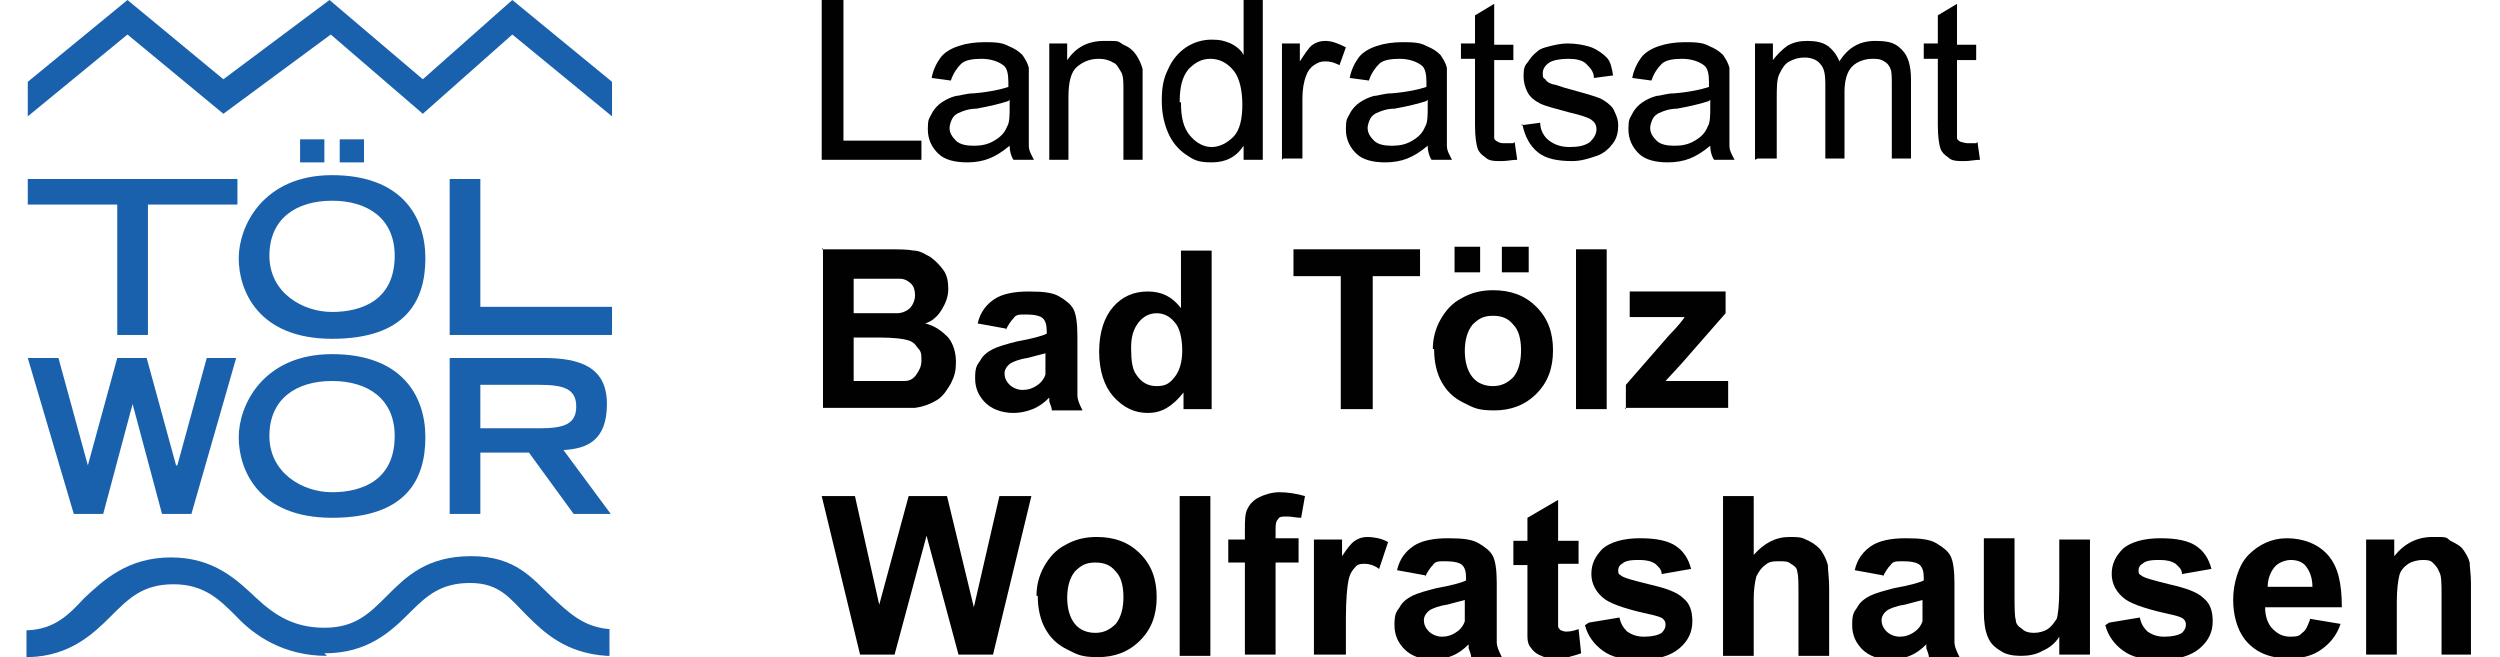
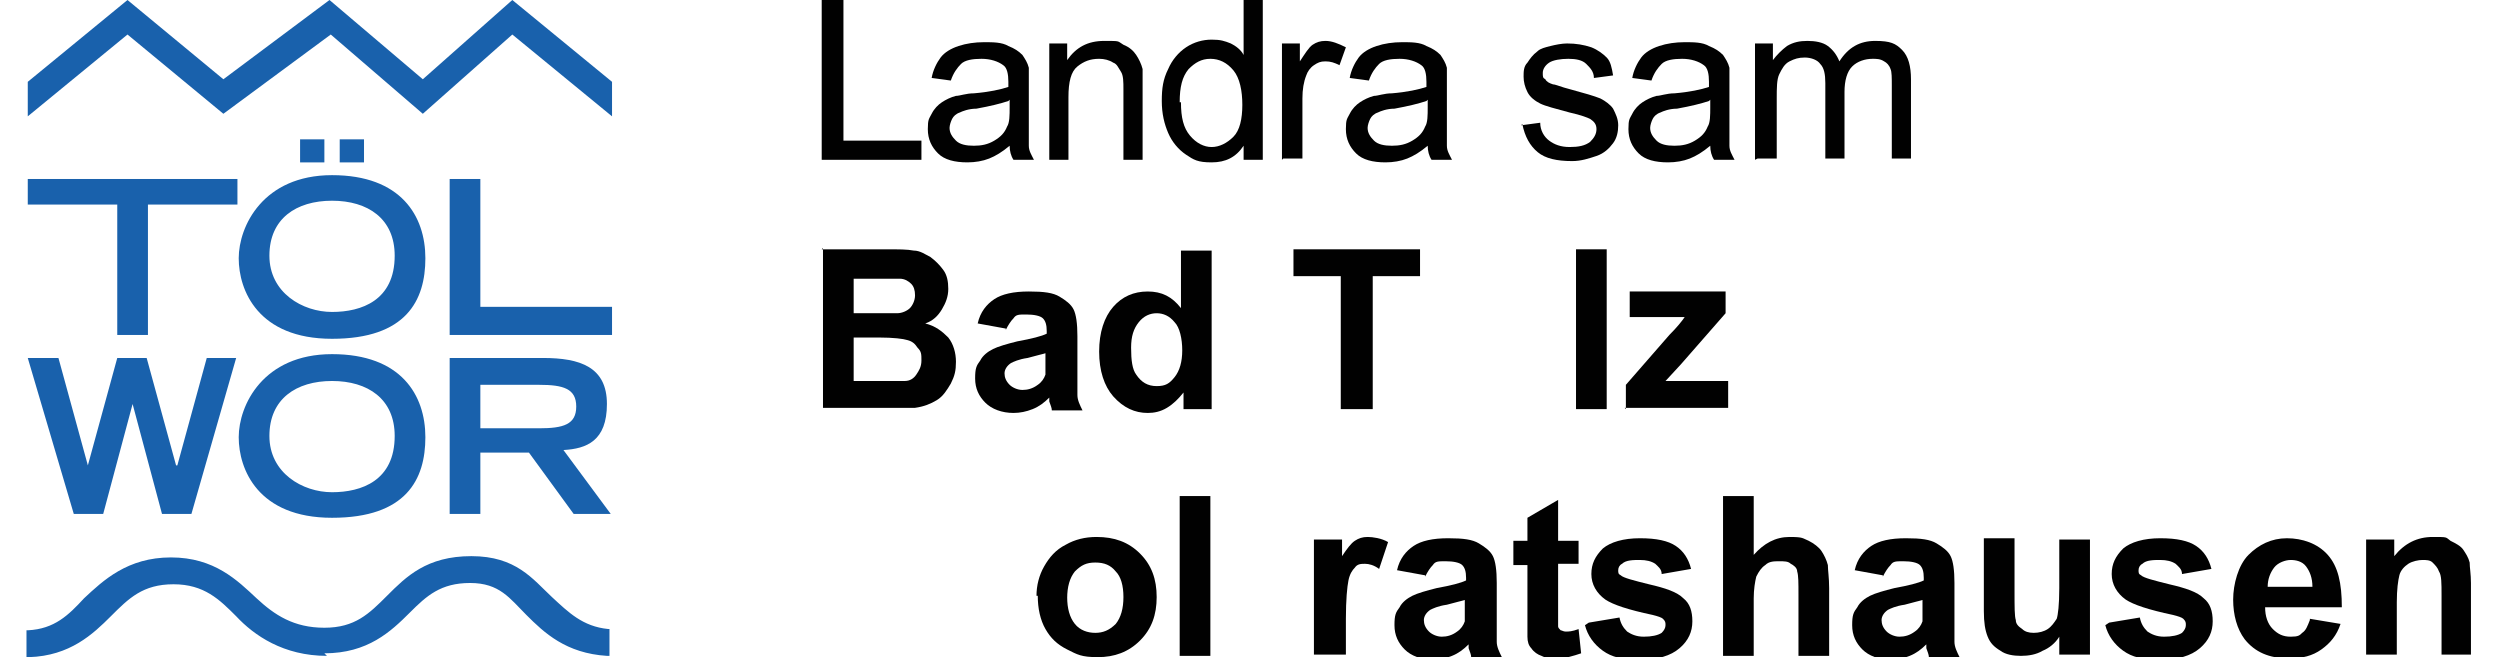
<svg xmlns="http://www.w3.org/2000/svg" height="46" id="Ebene_1" version="1.1" viewBox="0 0 191.2 51.4" width="175">
  <defs>
    <style>
      .st0 {
        fill: #010101;
      }

      .st1 {
        fill: #1961ac;
      }
    </style>
  </defs>
  <polygon class="st0" points="102.7 32 102.7 21.6 99 21.6 99 19.5 108.9 19.5 108.9 21.6 105.2 21.6 105.2 32 102.7 32" />
-   <path class="st0" d="M109.9,27.3c0-.8.2-1.6.6-2.3.4-.7.9-1.3,1.7-1.7.7-.4,1.5-.6,2.4-.6,1.4,0,2.5.4,3.4,1.3.9.9,1.3,2,1.3,3.4s-.4,2.5-1.3,3.4c-.9.9-2,1.3-3.3,1.3s-1.6-.2-2.4-.6c-.8-.4-1.3-.9-1.7-1.6-.4-.7-.6-1.6-.6-2.6M111.6,19.3h2v2h-2v-2ZM112.4,27.4c0,.9.2,1.6.6,2.1.4.5,1,.7,1.6.7s1.1-.2,1.6-.7c.4-.5.6-1.2.6-2.1s-.2-1.6-.6-2c-.4-.5-.9-.7-1.6-.7s-1.1.2-1.6.7c-.4.5-.6,1.2-.6,2.1M115.3,19.3h2.1v2h-2.1v-2Z" />
  <rect class="st0" height="12.5" width="2.4" x="121.1" y="19.5" />
  <path class="st0" d="M125,32v-1.9l3.4-3.9c.6-.6,1-1.1,1.2-1.4-.3,0-.6,0-1.1,0h-3.2s0-2,0-2h7.5v1.7l-3.5,4-1.2,1.3c.7,0,1.1,0,1.2,0h3.7v2.1h-8.1Z" />
-   <polygon class="st0" points="76 38.8 74 47.5 71.9 38.8 68.9 38.8 66.6 47.3 64.7 38.8 62.1 38.8 65.1 51.2 67.8 51.2 70.3 41.9 72.8 51.2 75.5 51.2 78.5 38.8 76 38.8" />
  <path class="st0" d="M78.9,46.6c0-.8.2-1.6.6-2.3.4-.7.9-1.3,1.7-1.7.7-.4,1.5-.6,2.4-.6,1.4,0,2.5.4,3.4,1.3.9.9,1.3,2,1.3,3.4s-.4,2.5-1.3,3.4c-.9.9-2,1.3-3.3,1.3s-1.6-.2-2.4-.6c-.8-.4-1.3-.9-1.7-1.6-.4-.7-.6-1.6-.6-2.6M81.3,46.7c0,.9.2,1.6.6,2.1.4.5,1,.7,1.6.7s1.1-.2,1.6-.7c.4-.5.6-1.2.6-2.1s-.2-1.6-.6-2c-.4-.5-.9-.7-1.6-.7s-1.1.2-1.6.7c-.4.5-.6,1.2-.6,2.1" />
  <rect class="st0" height="12.5" width="2.4" x="90.1" y="38.8" />
  <g>
-     <path class="st0" d="M93.9,42.2h1.3v-.7c0-.8,0-1.3.2-1.7.2-.4.5-.7.9-.9.4-.2,1-.4,1.6-.4s1.3.1,2,.3l-.3,1.7c-.4,0-.7-.1-1.1-.1s-.6,0-.7.2c-.2.2-.2.5-.2.9v.6h1.8v1.9h-1.8v7.2h-2.4v-7.2h-1.3v-1.9Z" />
    <path class="st0" d="M103,51.2h-2.4v-9h2.2v1.3c.4-.6.7-1,1-1.2.3-.2.6-.3,1-.3s1.1.1,1.6.4l-.7,2.1c-.4-.3-.8-.4-1.1-.4s-.6,0-.8.3c-.2.2-.4.5-.5,1-.1.5-.2,1.5-.2,3v2.8Z" />
    <path class="st0" d="M109.3,45l-2.2-.4c.2-.9.7-1.5,1.3-1.9.6-.4,1.5-.6,2.7-.6s1.9.1,2.4.4c.5.3.9.6,1.1,1,.2.4.3,1.1.3,2.1v2.8c0,.8,0,1.4,0,1.8,0,.4.2.8.4,1.2h-2.4c0-.2-.1-.4-.2-.7,0-.1,0-.2,0-.3-.4.4-.8.7-1.3.9-.5.2-1,.3-1.5.3-.9,0-1.7-.3-2.2-.8-.5-.5-.8-1.1-.8-1.9s.1-1,.4-1.4c.2-.4.6-.7,1-.9.4-.2,1.1-.4,1.9-.6,1.1-.2,1.9-.4,2.3-.6v-.2c0-.5-.1-.8-.3-1-.2-.2-.7-.3-1.3-.3s-.8,0-1,.3c-.2.2-.4.5-.6.9M112.5,46.9c-.3.1-.8.2-1.5.4-.7.1-1.1.3-1.3.4-.3.2-.5.5-.5.8s.1.6.4.9c.2.2.6.4,1,.4s.8-.1,1.2-.4c.3-.2.5-.5.6-.8,0-.2,0-.6,0-1.2v-.5Z" />
    <path class="st0" d="M121.3,42.2v1.9h-1.6v3.6c0,.7,0,1.2,0,1.3,0,.1.1.2.2.3.1,0,.2.1.4.1s.5,0,1-.2l.2,1.9c-.6.2-1.2.4-1.9.4s-.8,0-1.2-.2c-.3-.1-.6-.3-.8-.6-.2-.2-.3-.5-.3-.9,0-.3,0-.8,0-1.7v-3.9h-1.1v-1.9h1.1v-1.8l2.4-1.4v3.2h1.6Z" />
    <path class="st0" d="M122.1,48.7l2.4-.4c.1.5.3.8.6,1.1.3.2.7.4,1.3.4s1.1-.1,1.4-.3c.2-.2.3-.4.3-.6s0-.3-.2-.5c-.1-.1-.4-.2-.8-.3-1.9-.4-3.1-.8-3.7-1.2-.7-.5-1.1-1.2-1.1-2s.3-1.4.9-2c.6-.5,1.6-.8,2.9-.8s2.2.2,2.8.6c.6.4,1,1,1.2,1.8l-2.3.4c0-.4-.3-.6-.5-.8-.3-.2-.7-.3-1.2-.3s-1.1,0-1.4.3c-.2.1-.3.3-.3.5s0,.3.2.4c.2.2,1,.4,2.2.7,1.3.3,2.2.6,2.7,1.1.5.4.7,1,.7,1.8s-.3,1.5-1,2.1c-.7.6-1.7.9-3.1.9s-2.2-.2-2.9-.7c-.7-.5-1.2-1.2-1.4-2" />
    <path class="st0" d="M135,38.8v4.6c.8-.9,1.7-1.4,2.8-1.4s1,.1,1.5.3c.4.2.8.5,1,.8.2.3.4.7.5,1.1,0,.4.1,1,.1,1.8v5.3h-2.4v-4.8c0-.9,0-1.5-.1-1.8,0-.3-.3-.5-.5-.6-.2-.2-.5-.2-.9-.2s-.8,0-1.1.3c-.3.2-.5.5-.7.9-.1.4-.2,1-.2,1.7v4.5h-2.4v-12.5h2.4Z" />
    <path class="st0" d="M145.1,45l-2.2-.4c.2-.9.7-1.5,1.3-1.9.6-.4,1.5-.6,2.7-.6s1.9.1,2.4.4c.5.3.9.6,1.1,1,.2.4.3,1.1.3,2.1v2.8c0,.8,0,1.4,0,1.8,0,.4.2.8.4,1.2h-2.4c0-.2-.1-.4-.2-.7,0-.1,0-.2,0-.3-.4.4-.8.7-1.3.9-.5.2-1,.3-1.5.3-.9,0-1.7-.3-2.2-.8-.5-.5-.8-1.1-.8-1.9s.1-1,.4-1.4c.2-.4.6-.7,1-.9.4-.2,1.1-.4,1.9-.6,1.1-.2,1.9-.4,2.3-.6v-.2c0-.5-.1-.8-.3-1-.2-.2-.7-.3-1.3-.3s-.8,0-1,.3c-.2.2-.4.5-.6.9M148.3,46.9c-.3.1-.8.2-1.5.4-.7.1-1.1.3-1.3.4-.3.2-.5.5-.5.8s.1.6.4.9c.2.2.6.4,1,.4s.8-.1,1.2-.4c.3-.2.5-.5.6-.8,0-.2,0-.6,0-1.2v-.5Z" />
    <path class="st0" d="M158.9,51.2v-1.4c-.3.5-.8.9-1.3,1.1-.5.3-1.1.4-1.7.4s-1.2-.1-1.6-.4c-.5-.3-.8-.6-1-1.1-.2-.5-.3-1.1-.3-2v-5.7h2.4v4.1c0,1.3,0,2,.1,2.3,0,.3.2.5.5.7.2.2.5.3.9.3s.8-.1,1.1-.3c.3-.2.5-.5.7-.8.1-.3.2-1.1.2-2.4v-3.8h2.4v9h-2.2Z" />
    <path class="st0" d="M162.8,48.7l2.4-.4c.1.5.3.8.6,1.1.3.2.7.4,1.3.4s1.1-.1,1.4-.3c.2-.2.3-.4.3-.6s0-.3-.2-.5c-.1-.1-.4-.2-.8-.3-1.9-.4-3.1-.8-3.7-1.2-.7-.5-1.1-1.2-1.1-2s.3-1.4.9-2c.6-.5,1.6-.8,2.9-.8s2.2.2,2.8.6c.6.4,1,1,1.2,1.8l-2.3.4c0-.4-.3-.6-.5-.8-.3-.2-.7-.3-1.2-.3s-1.1,0-1.4.3c-.2.1-.3.3-.3.5s0,.3.2.4c.2.2,1,.4,2.2.7,1.3.3,2.2.6,2.7,1.1.5.4.7,1,.7,1.8s-.3,1.5-1,2.1c-.7.6-1.7.9-3.1.9s-2.2-.2-2.9-.7c-.7-.5-1.2-1.2-1.4-2" />
    <path class="st0" d="M178.5,48.4l2.4.4c-.3.9-.8,1.5-1.5,2-.7.5-1.5.7-2.5.7-1.6,0-2.7-.5-3.5-1.5-.6-.8-.9-1.9-.9-3.1s.4-2.7,1.2-3.5c.8-.8,1.8-1.3,3-1.3s2.4.4,3.2,1.3c.8.9,1.1,2.2,1.1,4.1h-6c0,.7.2,1.3.6,1.7.4.4.8.6,1.4.6s.7-.1.9-.3c.3-.2.4-.5.6-1M178.7,45.9c0-.7-.2-1.2-.5-1.6-.3-.4-.8-.5-1.2-.5s-1,.2-1.3.6c-.3.4-.5.9-.5,1.5h3.6Z" />
    <path class="st0" d="M191.2,51.2h-2.4v-4.6c0-1,0-1.6-.2-1.9-.1-.3-.3-.5-.5-.7-.2-.2-.5-.2-.8-.2s-.8.1-1.1.3c-.3.2-.6.5-.7.9-.1.4-.2,1.1-.2,2.1v4.1h-2.4v-9h2.2v1.3c.8-1,1.8-1.5,3-1.5s1,0,1.4.3c.4.2.8.4,1,.7.2.3.4.6.5,1,0,.4.1.9.1,1.6v5.6Z" />
  </g>
  <polygon class="st1" points="37.9 0 30.9 6.2 23.6 0 15.3 6.2 7.8 0 0 6.4 0 9.1 7.8 2.7 15.3 8.9 23.7 2.7 30.9 8.9 37.9 2.7 45.7 9.1 45.7 6.4 37.9 0" />
  <g>
    <path class="st1" d="M23.4,51.3c-3.4,0-5.7-1.6-7.1-3.1-1.3-1.3-2.5-2.5-4.9-2.5s-3.5,1.1-4.9,2.5c-1.4,1.4-3.2,3.1-6.4,3.2h-.2s0-2.1,0-2.1h.1c2.1-.1,3.2-1.2,4.4-2.5,1.5-1.4,3.4-3.2,6.8-3.2s5.2,1.8,6.7,3.2c1.4,1.3,2.9,2.3,5.3,2.3s3.5-1.1,4.9-2.5c1.5-1.5,3.1-3.1,6.6-3.1s4.8,1.8,6.3,3.2c1.3,1.2,2.4,2.3,4.4,2.5h.1v2.1h-.2c-3.2-.2-4.9-1.8-6.3-3.2-1.3-1.3-2.1-2.5-4.4-2.5s-3.4,1-4.7,2.3c-1.5,1.5-3.3,3.2-6.7,3.2" />
    <path class="st1" d="M24.4,10.9h1.9v1.8h-1.9v-1.8ZM21.3,10.9h1.9v1.8h-1.9v-1.8ZM28.7,20c0-2.9-2.1-4.3-4.9-4.3s-4.9,1.4-4.9,4.3,2.6,4.4,4.9,4.4,4.9-.9,4.9-4.4M23.8,13.7c5.4,0,7.3,3.2,7.3,6.5s-1.5,6.3-7.3,6.3-7.3-3.8-7.3-6.3,1.9-6.5,7.3-6.5" />
  </g>
  <polygon class="st1" points="33 14 35.4 14 35.4 24 45.7 24 45.7 26.2 33 26.2 33 14" />
  <polygon class="st1" points="7 16 0 16 0 14 16.4 14 16.4 16 9.4 16 9.4 26.2 7 26.2 7 16" />
  <polygon class="st1" points="0 28 2.4 28 4.7 36.4 4.7 36.4 7 28 9.3 28 11.6 36.4 11.7 36.4 14 28 16.3 28 12.8 40.2 10.5 40.2 8.2 31.6 8.2 31.6 5.9 40.2 3.6 40.2 0 28" />
  <g>
    <path class="st1" d="M28.7,34.1c0-2.9-2.1-4.3-4.9-4.3s-4.9,1.4-4.9,4.3,2.6,4.4,4.9,4.4,4.9-.9,4.9-4.4M23.8,27.7c5.4,0,7.3,3.2,7.3,6.5s-1.5,6.3-7.3,6.3-7.3-3.8-7.3-6.3,1.9-6.5,7.3-6.5" />
    <path class="st1" d="M40,33.5c1.9,0,2.9-.3,2.9-1.7s-1-1.7-2.9-1.7h-4.6v3.4h4.6ZM33,28h7.3c2.9,0,5,.7,5,3.6s-1.6,3.5-3.4,3.6l3.7,5h-2.9l-3.5-4.8h-3.8v4.8h-2.4v-12.2Z" />
  </g>
  <polygon class="st0" points="62.1 12.5 62.1 0 63.8 0 63.8 11 69.9 11 69.9 12.5 62.1 12.5" />
  <path class="st0" d="M76.7,7.9c-.6.2-1.4.4-2.5.6-.6,0-1.1.2-1.3.3-.3.1-.5.3-.6.5-.1.2-.2.5-.2.7,0,.4.2.7.5,1,.3.3.8.4,1.4.4s1.1-.1,1.6-.4c.5-.3.8-.6,1-1.1.2-.3.2-.9.2-1.5v-.6ZM76.8,11.4c-.6.5-1.1.8-1.6,1-.5.2-1.1.3-1.7.3-1,0-1.8-.2-2.3-.7-.5-.5-.8-1.1-.8-1.9s.1-.8.3-1.2c.2-.4.5-.7.8-.9.3-.2.7-.4,1.1-.5.3,0,.8-.2,1.4-.2,1.2-.1,2.1-.3,2.7-.5,0-.2,0-.3,0-.4,0-.6-.1-1.1-.4-1.3-.4-.3-1-.5-1.7-.5s-1.3.1-1.6.4c-.3.3-.6.7-.8,1.3l-1.5-.2c.1-.6.4-1.2.7-1.6.3-.4.8-.7,1.4-.9.6-.2,1.3-.3,2-.3s1.4,0,1.9.3c.5.2.8.4,1.1.7.2.3.4.6.5,1,0,.3,0,.7,0,1.4v2c0,1.4,0,2.3,0,2.7,0,.4.2.7.4,1.1h-1.6c-.2-.3-.3-.7-.3-1.1" />
  <path class="st0" d="M79.9,12.5V3.4h1.4v1.3c.7-1,1.6-1.5,2.9-1.5s1,0,1.5.3c.5.2.8.5,1,.8.2.3.4.7.5,1.1,0,.3,0,.8,0,1.5v5.6h-1.5v-5.5c0-.6,0-1.1-.2-1.4s-.3-.6-.6-.7c-.3-.2-.7-.3-1.1-.3-.7,0-1.2.2-1.7.6-.5.4-.7,1.2-.7,2.4v4.9h-1.5Z" />
  <path class="st0" d="M90.2,8c0,1.2.2,2,.7,2.6.5.6,1.1.9,1.7.9s1.2-.3,1.7-.8c.5-.5.7-1.4.7-2.5s-.2-2.1-.7-2.7c-.5-.6-1.1-.9-1.8-.9s-1.2.3-1.7.8c-.5.6-.7,1.4-.7,2.6M95.1,12.5v-1.1c-.6.9-1.4,1.3-2.5,1.3s-1.4-.2-2-.6c-.6-.4-1.1-1-1.4-1.7-.3-.7-.5-1.5-.5-2.5s.1-1.7.5-2.5c.3-.7.8-1.3,1.4-1.7.6-.4,1.3-.6,2-.6s1,.1,1.5.3c.4.2.8.5,1,.9V0h1.5v12.5h-1.4Z" />
  <path class="st0" d="M98.1,12.5V3.4h1.4v1.4c.4-.6.7-1.1,1-1.3.3-.2.6-.3,1-.3.5,0,1,.2,1.6.5l-.5,1.4c-.4-.2-.7-.3-1.1-.3s-.6.1-.9.3c-.3.2-.5.5-.6.8-.2.5-.3,1.1-.3,1.8v4.7h-1.5Z" />
  <path class="st0" d="M109.4,7.9c-.6.2-1.4.4-2.5.6-.6,0-1.1.2-1.3.3-.3.1-.5.3-.6.5-.1.2-.2.5-.2.7,0,.4.2.7.5,1,.3.3.8.4,1.4.4s1.1-.1,1.6-.4c.5-.3.8-.6,1-1.1.2-.3.2-.9.2-1.5v-.6ZM109.5,11.4c-.6.5-1.1.8-1.6,1-.5.2-1.1.3-1.7.3-1,0-1.8-.2-2.3-.7-.5-.5-.8-1.1-.8-1.9s.1-.8.3-1.2c.2-.4.5-.7.8-.9.3-.2.7-.4,1.1-.5.3,0,.8-.2,1.4-.2,1.2-.1,2.1-.3,2.7-.5,0-.2,0-.3,0-.4,0-.6-.1-1.1-.4-1.3-.4-.3-1-.5-1.7-.5s-1.3.1-1.6.4c-.3.3-.6.7-.8,1.3l-1.5-.2c.1-.6.4-1.2.7-1.6.3-.4.8-.7,1.4-.9.6-.2,1.3-.3,2-.3s1.4,0,1.9.3c.5.2.8.4,1.1.7.2.3.4.6.5,1,0,.3,0,.7,0,1.4v2c0,1.4,0,2.3,0,2.7,0,.4.2.7.4,1.1h-1.6c-.2-.3-.3-.7-.3-1.1" />
-   <path class="st0" d="M116.3,11.1l.2,1.4c-.4,0-.8.1-1.2.1-.6,0-1,0-1.3-.3-.3-.2-.5-.4-.6-.7-.1-.3-.2-.9-.2-1.8v-5.2h-1.1v-1.2h1.1V1.2l1.5-.9v3.2h1.5v1.2h-1.5v5.3c0,.4,0,.7,0,.8,0,.1.1.2.3.3s.3.1.5.1.4,0,.7,0" />
  <path class="st0" d="M116.8,9.8l1.5-.2c0,.6.3,1.1.7,1.4.4.3.9.5,1.6.5s1.2-.1,1.6-.4c.3-.3.5-.6.5-1s-.2-.6-.5-.8c-.2-.1-.7-.3-1.6-.5-1.1-.3-1.9-.5-2.3-.7-.4-.2-.8-.5-1-.9-.2-.4-.3-.8-.3-1.2s0-.8.3-1.1c.2-.3.4-.6.8-.9.2-.2.6-.3,1-.4s.9-.2,1.3-.2c.7,0,1.3.1,1.9.3.5.2.9.5,1.2.8.3.3.4.8.5,1.4l-1.5.2c0-.5-.3-.8-.6-1.1-.3-.3-.8-.4-1.4-.4s-1.2.1-1.5.3c-.3.2-.5.5-.5.8s0,.4.2.5c.1.2.3.3.6.4.2,0,.6.2,1.4.4,1.1.3,1.8.5,2.3.7.4.2.8.5,1,.8.2.4.4.8.4,1.3s-.1,1-.4,1.4c-.3.4-.7.8-1.3,1-.6.2-1.2.4-1.9.4-1.2,0-2.1-.2-2.7-.7-.6-.5-1-1.2-1.2-2.2" />
  <path class="st0" d="M131.5,7.9c-.6.2-1.4.4-2.5.6-.6,0-1.1.2-1.3.3-.3.1-.5.3-.6.5-.1.2-.2.5-.2.7,0,.4.2.7.5,1,.3.3.8.4,1.4.4s1.1-.1,1.6-.4c.5-.3.8-.6,1-1.1.2-.3.2-.9.2-1.5v-.6ZM131.6,11.4c-.6.5-1.1.8-1.6,1-.5.2-1.1.3-1.7.3-1,0-1.8-.2-2.3-.7-.5-.5-.8-1.1-.8-1.9s.1-.8.3-1.2c.2-.4.5-.7.8-.9.3-.2.7-.4,1.1-.5.3,0,.8-.2,1.4-.2,1.2-.1,2.1-.3,2.7-.5,0-.2,0-.3,0-.4,0-.6-.1-1.1-.4-1.3-.4-.3-1-.5-1.7-.5s-1.3.1-1.6.4c-.3.3-.6.7-.8,1.3l-1.5-.2c.1-.6.4-1.2.7-1.6.3-.4.8-.7,1.4-.9.6-.2,1.3-.3,2-.3s1.4,0,1.9.3c.5.2.8.4,1.1.7.2.3.4.6.5,1,0,.3,0,.7,0,1.4v2c0,1.4,0,2.3,0,2.7,0,.4.2.7.4,1.1h-1.6c-.2-.3-.3-.7-.3-1.1" />
  <path class="st0" d="M135.1,12.5V3.4h1.4v1.3c.3-.4.7-.8,1.1-1.1.5-.3,1-.4,1.6-.4s1.2.1,1.6.4c.4.3.7.7.9,1.2.7-1.1,1.6-1.6,2.8-1.6s1.6.2,2.1.7.7,1.3.7,2.3v6.2h-1.5v-5.7c0-.6,0-1.1-.1-1.3-.1-.3-.3-.5-.5-.6-.3-.2-.6-.2-.9-.2-.6,0-1.2.2-1.6.6-.4.4-.6,1.1-.6,2v5.2h-1.5v-5.9c0-.7-.1-1.2-.4-1.5-.2-.3-.7-.5-1.2-.5s-.8.1-1.2.3c-.4.2-.6.6-.8,1-.2.4-.2,1.1-.2,1.9v4.7h-1.5Z" />
-   <path class="st0" d="M152.5,11.1l.2,1.4c-.4,0-.8.1-1.2.1-.6,0-1,0-1.3-.3-.3-.2-.5-.4-.6-.7-.1-.3-.2-.9-.2-1.8v-5.2h-1.1v-1.2h1.1V1.2l1.5-.9v3.2h1.5v1.2h-1.5v5.3c0,.4,0,.7,0,.8,0,.1.1.2.3.3.1,0,.3.1.5.1s.4,0,.7,0" />
  <path class="st0" d="M62.1,19.5h5c1,0,1.7,0,2.2.1.5,0,.9.3,1.3.5.4.3.7.6,1,1,.3.4.4.9.4,1.5s-.2,1.1-.5,1.6c-.3.5-.7.9-1.3,1.1.8.2,1.3.6,1.8,1.1.4.5.6,1.2.6,1.9s-.1,1.1-.4,1.7c-.3.5-.6,1-1.1,1.3-.5.3-1,.5-1.7.6-.4,0-1.4,0-3,0h-4.2v-12.5ZM64.6,21.6v2.9h1.6c1,0,1.6,0,1.8,0,.4,0,.8-.2,1-.4.2-.2.4-.6.4-1s-.1-.7-.3-.9c-.2-.2-.5-.4-.9-.4-.2,0-1,0-2.2,0h-1.4ZM64.6,26.5v3.3h2.3c.9,0,1.5,0,1.7,0,.4,0,.7-.2.9-.5.2-.3.4-.6.4-1.1s0-.7-.3-1c-.2-.3-.4-.5-.8-.6-.3-.1-1.1-.2-2.2-.2h-2Z" />
  <path class="st0" d="M76.5,25.7l-2.2-.4c.2-.9.7-1.5,1.3-1.9.6-.4,1.5-.6,2.7-.6s1.9.1,2.4.4c.5.3.9.6,1.1,1,.2.4.3,1.1.3,2.1v2.8c0,.8,0,1.4,0,1.8,0,.4.2.8.4,1.2h-2.4c0-.2-.1-.4-.2-.7,0-.1,0-.2,0-.3-.4.4-.8.7-1.3.9-.5.2-1,.3-1.5.3-.9,0-1.7-.3-2.2-.8-.5-.5-.8-1.1-.8-1.9s.1-1,.4-1.4c.2-.4.6-.7,1-.9.4-.2,1.1-.4,1.9-.6,1.1-.2,1.9-.4,2.3-.6v-.2c0-.5-.1-.8-.3-1-.2-.2-.7-.3-1.3-.3s-.8,0-1,.3c-.2.2-.4.5-.6.9M79.7,27.6c-.3.1-.8.2-1.5.4-.7.1-1.1.3-1.3.4-.3.2-.5.5-.5.8s.1.6.4.9c.2.2.6.4,1,.4s.8-.1,1.2-.4c.3-.2.5-.5.6-.8,0-.2,0-.6,0-1.2v-.5Z" />
  <path class="st0" d="M92.6,32h-2.2v-1.3c-.4.5-.8.9-1.3,1.2-.5.3-1,.4-1.5.4-1,0-1.9-.4-2.7-1.3-.7-.8-1.1-2-1.1-3.5s.4-2.7,1.1-3.5c.7-.8,1.6-1.2,2.7-1.2s1.9.4,2.6,1.3v-4.5h2.4v12.5ZM86.3,27.2c0,1,.1,1.7.4,2.1.4.6.9.9,1.6.9s1-.2,1.4-.7c.4-.5.6-1.2.6-2.1s-.2-1.8-.6-2.2c-.4-.5-.9-.7-1.4-.7s-1,.2-1.4.7c-.4.5-.6,1.1-.6,2" />
</svg>